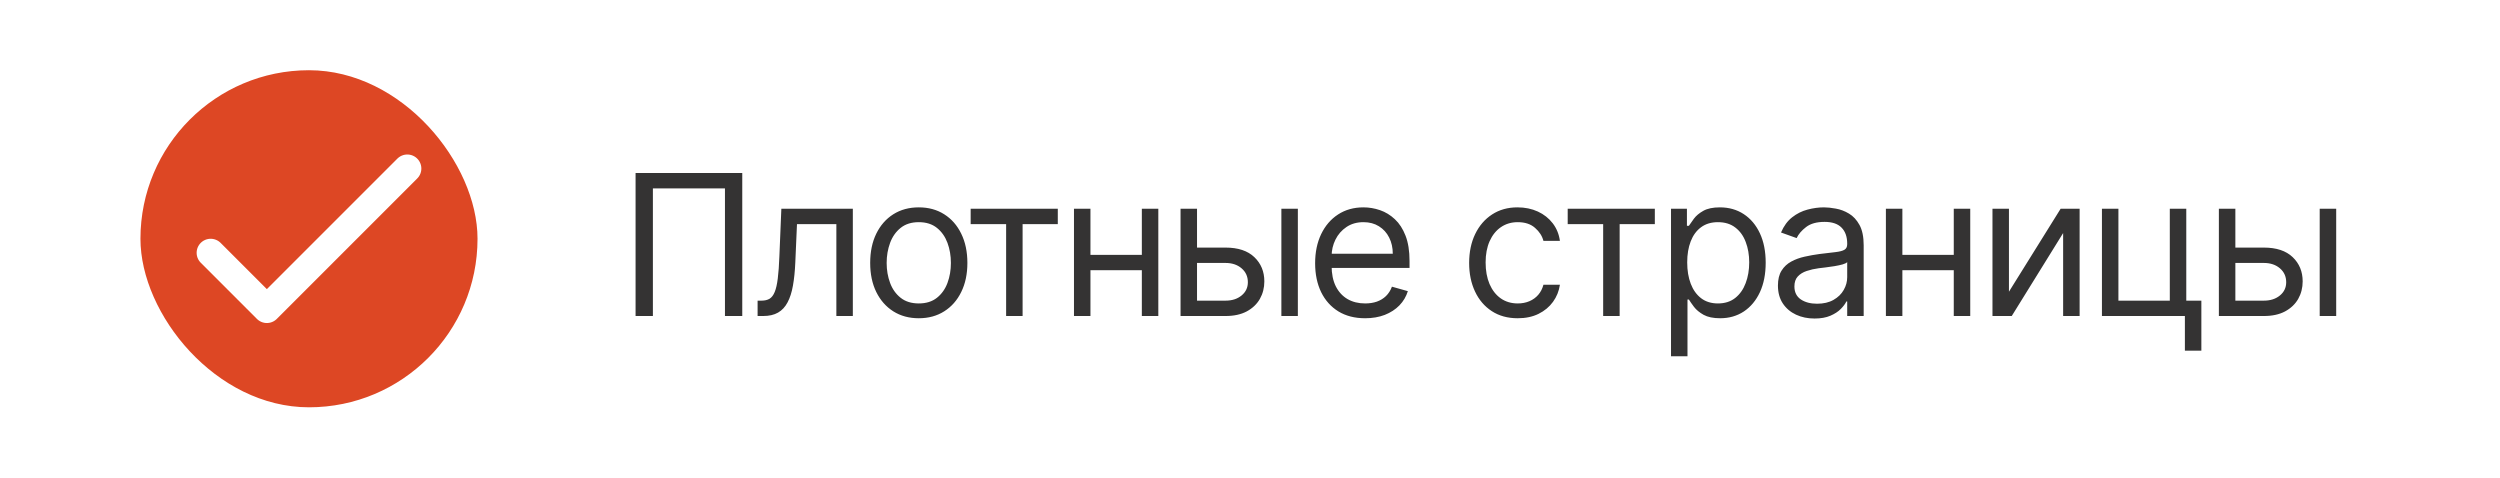
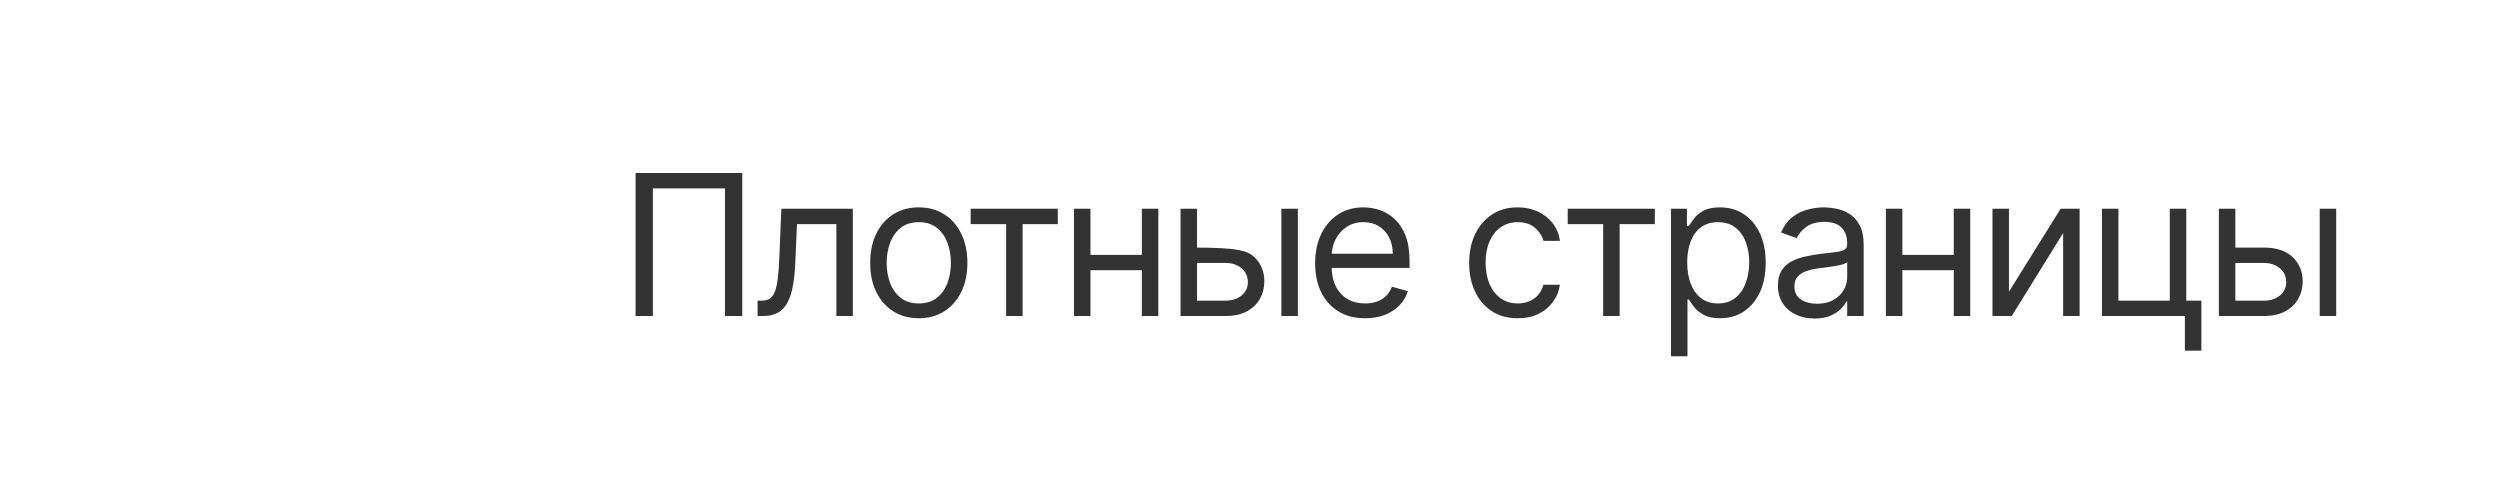
<svg xmlns="http://www.w3.org/2000/svg" width="178" height="34" viewBox="0 0 178 34" fill="none">
-   <rect width="178" height="34" fill="white" />
-   <rect x="10" y="5" width="24" height="24" rx="12" fill="#DD4724" />
  <path d="M15 18L19 22L29 12" stroke="white" stroke-width="2" stroke-linecap="round" stroke-linejoin="round" />
-   <path d="M52.849 12.318V22.5H51.617V13.412H46.486V22.5H45.253V12.318H52.849ZM53.941 22.5V21.406H54.22C54.448 21.406 54.639 21.361 54.791 21.272C54.944 21.179 55.066 21.018 55.159 20.79C55.255 20.558 55.328 20.236 55.378 19.825C55.431 19.411 55.469 18.884 55.492 18.244L55.632 14.864H60.722V22.5H59.549V15.957H56.745L56.626 18.682C56.599 19.308 56.543 19.86 56.457 20.337C56.374 20.811 56.246 21.209 56.074 21.53C55.905 21.852 55.68 22.094 55.398 22.256C55.116 22.419 54.763 22.5 54.339 22.5H53.941ZM65.418 22.659C64.728 22.659 64.123 22.495 63.603 22.167C63.086 21.839 62.681 21.38 62.39 20.79C62.101 20.2 61.957 19.51 61.957 18.722C61.957 17.926 62.101 17.232 62.39 16.639C62.681 16.045 63.086 15.585 63.603 15.256C64.123 14.928 64.728 14.764 65.418 14.764C66.107 14.764 66.71 14.928 67.227 15.256C67.748 15.585 68.152 16.045 68.44 16.639C68.732 17.232 68.878 17.926 68.878 18.722C68.878 19.51 68.732 20.2 68.44 20.79C68.152 21.38 67.748 21.839 67.227 22.167C66.71 22.495 66.107 22.659 65.418 22.659ZM65.418 21.605C65.941 21.605 66.372 21.471 66.71 21.202C67.048 20.934 67.298 20.581 67.461 20.143C67.623 19.706 67.704 19.232 67.704 18.722C67.704 18.211 67.623 17.736 67.461 17.295C67.298 16.854 67.048 16.498 66.71 16.226C66.372 15.954 65.941 15.818 65.418 15.818C64.894 15.818 64.463 15.954 64.125 16.226C63.787 16.498 63.536 16.854 63.374 17.295C63.212 17.736 63.13 18.211 63.13 18.722C63.13 19.232 63.212 19.706 63.374 20.143C63.536 20.581 63.787 20.934 64.125 21.202C64.463 21.471 64.894 21.605 65.418 21.605ZM69.111 15.957V14.864H75.315V15.957H72.809V22.5H71.636V15.957H69.111ZM81.578 18.145V19.239H77.362V18.145H81.578ZM77.64 14.864V22.5H76.467V14.864H77.64ZM82.472 14.864V22.5H81.299V14.864H82.472ZM85.069 17.628H87.257C88.152 17.628 88.836 17.855 89.31 18.309C89.784 18.763 90.021 19.338 90.021 20.034C90.021 20.491 89.915 20.907 89.703 21.282C89.491 21.653 89.179 21.95 88.768 22.172C88.357 22.391 87.853 22.5 87.257 22.5H84.055V14.864H85.228V21.406H87.257C87.721 21.406 88.102 21.284 88.4 21.038C88.699 20.793 88.848 20.478 88.848 20.094C88.848 19.689 88.699 19.36 88.4 19.104C88.102 18.849 87.721 18.722 87.257 18.722H85.069V17.628ZM91.234 22.5V14.864H92.407V22.5H91.234ZM97.197 22.659C96.461 22.659 95.826 22.497 95.293 22.172C94.762 21.844 94.353 21.386 94.065 20.8C93.78 20.21 93.637 19.524 93.637 18.741C93.637 17.959 93.78 17.27 94.065 16.673C94.353 16.073 94.754 15.606 95.268 15.271C95.785 14.933 96.388 14.764 97.078 14.764C97.475 14.764 97.868 14.831 98.256 14.963C98.644 15.096 98.996 15.311 99.315 15.609C99.633 15.904 99.886 16.296 100.075 16.783C100.264 17.27 100.359 17.87 100.359 18.582V19.079H94.472V18.065H99.166C99.166 17.634 99.079 17.25 98.907 16.912C98.738 16.574 98.496 16.307 98.181 16.111C97.87 15.916 97.502 15.818 97.078 15.818C96.61 15.818 96.206 15.934 95.864 16.166C95.526 16.395 95.266 16.693 95.084 17.061C94.902 17.429 94.811 17.823 94.811 18.244V18.921C94.811 19.497 94.91 19.986 95.109 20.387C95.311 20.785 95.591 21.088 95.949 21.297C96.307 21.502 96.723 21.605 97.197 21.605C97.505 21.605 97.784 21.562 98.032 21.476C98.284 21.386 98.501 21.254 98.683 21.078C98.866 20.899 99.007 20.677 99.106 20.412L100.239 20.73C100.12 21.115 99.92 21.453 99.638 21.744C99.356 22.033 99.008 22.258 98.594 22.421C98.18 22.579 97.714 22.659 97.197 22.659ZM108.063 22.659C107.347 22.659 106.731 22.49 106.214 22.152C105.697 21.814 105.299 21.348 105.021 20.755C104.742 20.162 104.603 19.484 104.603 18.722C104.603 17.946 104.746 17.262 105.031 16.668C105.319 16.072 105.72 15.606 106.234 15.271C106.751 14.933 107.354 14.764 108.043 14.764C108.58 14.764 109.064 14.864 109.495 15.062C109.926 15.261 110.279 15.54 110.554 15.898C110.829 16.256 111 16.673 111.066 17.151H109.893C109.803 16.803 109.605 16.494 109.296 16.226C108.991 15.954 108.58 15.818 108.063 15.818C107.606 15.818 107.205 15.938 106.86 16.176C106.519 16.412 106.252 16.745 106.06 17.175C105.871 17.603 105.776 18.105 105.776 18.682C105.776 19.272 105.869 19.785 106.055 20.223C106.244 20.66 106.509 21 106.85 21.242C107.195 21.484 107.599 21.605 108.063 21.605C108.368 21.605 108.645 21.552 108.894 21.446C109.142 21.34 109.353 21.188 109.525 20.989C109.697 20.79 109.82 20.551 109.893 20.273H111.066C111 20.724 110.836 21.13 110.574 21.491C110.315 21.849 109.972 22.134 109.545 22.346C109.121 22.555 108.627 22.659 108.063 22.659ZM111.62 15.957V14.864H117.824V15.957H115.319V22.5H114.145V15.957H111.62ZM118.976 25.364V14.864H120.109V16.077H120.249C120.335 15.944 120.454 15.775 120.607 15.57C120.762 15.361 120.984 15.175 121.273 15.013C121.564 14.847 121.959 14.764 122.456 14.764C123.099 14.764 123.666 14.925 124.156 15.246C124.647 15.568 125.03 16.024 125.305 16.614C125.58 17.204 125.717 17.9 125.717 18.702C125.717 19.51 125.58 20.211 125.305 20.805C125.03 21.395 124.648 21.852 124.161 22.177C123.674 22.498 123.112 22.659 122.476 22.659C121.985 22.659 121.593 22.578 121.298 22.416C121.003 22.25 120.776 22.062 120.616 21.854C120.457 21.642 120.335 21.466 120.249 21.327H120.149V25.364H118.976ZM120.129 18.682C120.129 19.259 120.214 19.767 120.383 20.208C120.552 20.646 120.799 20.989 121.124 21.237C121.448 21.483 121.846 21.605 122.317 21.605C122.807 21.605 123.217 21.476 123.545 21.217C123.876 20.956 124.125 20.604 124.29 20.163C124.459 19.719 124.544 19.225 124.544 18.682C124.544 18.145 124.461 17.661 124.295 17.23C124.133 16.796 123.886 16.453 123.555 16.201C123.227 15.946 122.814 15.818 122.317 15.818C121.839 15.818 121.438 15.939 121.114 16.181C120.789 16.42 120.544 16.755 120.378 17.185C120.212 17.613 120.129 18.112 120.129 18.682ZM129.194 22.679C128.71 22.679 128.271 22.588 127.877 22.405C127.482 22.22 127.169 21.953 126.937 21.605C126.705 21.254 126.589 20.829 126.589 20.332C126.589 19.895 126.675 19.54 126.848 19.268C127.02 18.993 127.25 18.778 127.539 18.622C127.827 18.466 128.145 18.35 128.493 18.274C128.845 18.195 129.198 18.132 129.552 18.085C130.016 18.026 130.392 17.981 130.681 17.951C130.972 17.918 131.185 17.863 131.317 17.787C131.453 17.711 131.521 17.578 131.521 17.389V17.349C131.521 16.859 131.387 16.478 131.118 16.206C130.853 15.934 130.45 15.798 129.91 15.798C129.35 15.798 128.911 15.921 128.593 16.166C128.274 16.412 128.051 16.673 127.921 16.952L126.808 16.554C127.007 16.09 127.272 15.729 127.603 15.47C127.938 15.208 128.303 15.026 128.697 14.923C129.095 14.817 129.486 14.764 129.87 14.764C130.116 14.764 130.397 14.794 130.716 14.854C131.037 14.91 131.347 15.028 131.645 15.207C131.947 15.386 132.197 15.656 132.396 16.017C132.595 16.378 132.694 16.862 132.694 17.469V22.5H131.521V21.466H131.461C131.382 21.632 131.249 21.809 131.064 21.998C130.878 22.187 130.631 22.348 130.323 22.48C130.015 22.613 129.638 22.679 129.194 22.679ZM129.373 21.625C129.837 21.625 130.228 21.534 130.546 21.352C130.868 21.169 131.11 20.934 131.272 20.646C131.438 20.357 131.521 20.054 131.521 19.736V18.662C131.471 18.722 131.362 18.776 131.193 18.826C131.027 18.872 130.835 18.914 130.616 18.95C130.401 18.983 130.19 19.013 129.985 19.04C129.783 19.063 129.618 19.083 129.493 19.099C129.188 19.139 128.903 19.204 128.637 19.293C128.376 19.38 128.163 19.51 128.001 19.686C127.842 19.858 127.762 20.094 127.762 20.392C127.762 20.8 127.913 21.108 128.215 21.317C128.52 21.522 128.906 21.625 129.373 21.625ZM139.387 18.145V19.239H135.171V18.145H139.387ZM135.449 14.864V22.5H134.276V14.864H135.449ZM140.281 14.864V22.5H139.108V14.864H140.281ZM143.037 20.77L146.716 14.864H148.069V22.5H146.895V16.594L143.236 22.5H141.864V14.864H143.037V20.77ZM155.663 14.864V21.406H156.737V24.966H155.564V22.5H149.658V14.864H150.831V21.406H154.49V14.864H155.663ZM158.999 17.628H161.186C162.081 17.628 162.765 17.855 163.239 18.309C163.713 18.763 163.95 19.338 163.95 20.034C163.95 20.491 163.844 20.907 163.632 21.282C163.42 21.653 163.108 21.95 162.697 22.172C162.286 22.391 161.783 22.5 161.186 22.5H157.984V14.864H159.158V21.406H161.186C161.65 21.406 162.031 21.284 162.33 21.038C162.628 20.793 162.777 20.478 162.777 20.094C162.777 19.689 162.628 19.36 162.33 19.104C162.031 18.849 161.65 18.722 161.186 18.722H158.999V17.628ZM165.163 22.5V14.864H166.337V22.5H165.163Z" fill="#343333" />
+   <path d="M52.849 12.318V22.5H51.617V13.412H46.486V22.5H45.253V12.318H52.849ZM53.941 22.5V21.406H54.22C54.448 21.406 54.639 21.361 54.791 21.272C54.944 21.179 55.066 21.018 55.159 20.79C55.255 20.558 55.328 20.236 55.378 19.825C55.431 19.411 55.469 18.884 55.492 18.244L55.632 14.864H60.722V22.5H59.549V15.957H56.745L56.626 18.682C56.599 19.308 56.543 19.86 56.457 20.337C56.374 20.811 56.246 21.209 56.074 21.53C55.905 21.852 55.68 22.094 55.398 22.256C55.116 22.419 54.763 22.5 54.339 22.5H53.941ZM65.418 22.659C64.728 22.659 64.123 22.495 63.603 22.167C63.086 21.839 62.681 21.38 62.39 20.79C62.101 20.2 61.957 19.51 61.957 18.722C61.957 17.926 62.101 17.232 62.39 16.639C62.681 16.045 63.086 15.585 63.603 15.256C64.123 14.928 64.728 14.764 65.418 14.764C66.107 14.764 66.71 14.928 67.227 15.256C67.748 15.585 68.152 16.045 68.44 16.639C68.732 17.232 68.878 17.926 68.878 18.722C68.878 19.51 68.732 20.2 68.44 20.79C68.152 21.38 67.748 21.839 67.227 22.167C66.71 22.495 66.107 22.659 65.418 22.659ZM65.418 21.605C65.941 21.605 66.372 21.471 66.71 21.202C67.048 20.934 67.298 20.581 67.461 20.143C67.623 19.706 67.704 19.232 67.704 18.722C67.704 18.211 67.623 17.736 67.461 17.295C67.298 16.854 67.048 16.498 66.71 16.226C66.372 15.954 65.941 15.818 65.418 15.818C64.894 15.818 64.463 15.954 64.125 16.226C63.787 16.498 63.536 16.854 63.374 17.295C63.212 17.736 63.13 18.211 63.13 18.722C63.13 19.232 63.212 19.706 63.374 20.143C63.536 20.581 63.787 20.934 64.125 21.202C64.463 21.471 64.894 21.605 65.418 21.605ZM69.111 15.957V14.864H75.315V15.957H72.809V22.5H71.636V15.957H69.111ZM81.578 18.145V19.239H77.362V18.145H81.578ZM77.64 14.864V22.5H76.467V14.864H77.64ZM82.472 14.864V22.5H81.299V14.864H82.472ZM85.069 17.628C88.152 17.628 88.836 17.855 89.31 18.309C89.784 18.763 90.021 19.338 90.021 20.034C90.021 20.491 89.915 20.907 89.703 21.282C89.491 21.653 89.179 21.95 88.768 22.172C88.357 22.391 87.853 22.5 87.257 22.5H84.055V14.864H85.228V21.406H87.257C87.721 21.406 88.102 21.284 88.4 21.038C88.699 20.793 88.848 20.478 88.848 20.094C88.848 19.689 88.699 19.36 88.4 19.104C88.102 18.849 87.721 18.722 87.257 18.722H85.069V17.628ZM91.234 22.5V14.864H92.407V22.5H91.234ZM97.197 22.659C96.461 22.659 95.826 22.497 95.293 22.172C94.762 21.844 94.353 21.386 94.065 20.8C93.78 20.21 93.637 19.524 93.637 18.741C93.637 17.959 93.78 17.27 94.065 16.673C94.353 16.073 94.754 15.606 95.268 15.271C95.785 14.933 96.388 14.764 97.078 14.764C97.475 14.764 97.868 14.831 98.256 14.963C98.644 15.096 98.996 15.311 99.315 15.609C99.633 15.904 99.886 16.296 100.075 16.783C100.264 17.27 100.359 17.87 100.359 18.582V19.079H94.472V18.065H99.166C99.166 17.634 99.079 17.25 98.907 16.912C98.738 16.574 98.496 16.307 98.181 16.111C97.87 15.916 97.502 15.818 97.078 15.818C96.61 15.818 96.206 15.934 95.864 16.166C95.526 16.395 95.266 16.693 95.084 17.061C94.902 17.429 94.811 17.823 94.811 18.244V18.921C94.811 19.497 94.91 19.986 95.109 20.387C95.311 20.785 95.591 21.088 95.949 21.297C96.307 21.502 96.723 21.605 97.197 21.605C97.505 21.605 97.784 21.562 98.032 21.476C98.284 21.386 98.501 21.254 98.683 21.078C98.866 20.899 99.007 20.677 99.106 20.412L100.239 20.73C100.12 21.115 99.92 21.453 99.638 21.744C99.356 22.033 99.008 22.258 98.594 22.421C98.18 22.579 97.714 22.659 97.197 22.659ZM108.063 22.659C107.347 22.659 106.731 22.49 106.214 22.152C105.697 21.814 105.299 21.348 105.021 20.755C104.742 20.162 104.603 19.484 104.603 18.722C104.603 17.946 104.746 17.262 105.031 16.668C105.319 16.072 105.72 15.606 106.234 15.271C106.751 14.933 107.354 14.764 108.043 14.764C108.58 14.764 109.064 14.864 109.495 15.062C109.926 15.261 110.279 15.54 110.554 15.898C110.829 16.256 111 16.673 111.066 17.151H109.893C109.803 16.803 109.605 16.494 109.296 16.226C108.991 15.954 108.58 15.818 108.063 15.818C107.606 15.818 107.205 15.938 106.86 16.176C106.519 16.412 106.252 16.745 106.06 17.175C105.871 17.603 105.776 18.105 105.776 18.682C105.776 19.272 105.869 19.785 106.055 20.223C106.244 20.66 106.509 21 106.85 21.242C107.195 21.484 107.599 21.605 108.063 21.605C108.368 21.605 108.645 21.552 108.894 21.446C109.142 21.34 109.353 21.188 109.525 20.989C109.697 20.79 109.82 20.551 109.893 20.273H111.066C111 20.724 110.836 21.13 110.574 21.491C110.315 21.849 109.972 22.134 109.545 22.346C109.121 22.555 108.627 22.659 108.063 22.659ZM111.62 15.957V14.864H117.824V15.957H115.319V22.5H114.145V15.957H111.62ZM118.976 25.364V14.864H120.109V16.077H120.249C120.335 15.944 120.454 15.775 120.607 15.57C120.762 15.361 120.984 15.175 121.273 15.013C121.564 14.847 121.959 14.764 122.456 14.764C123.099 14.764 123.666 14.925 124.156 15.246C124.647 15.568 125.03 16.024 125.305 16.614C125.58 17.204 125.717 17.9 125.717 18.702C125.717 19.51 125.58 20.211 125.305 20.805C125.03 21.395 124.648 21.852 124.161 22.177C123.674 22.498 123.112 22.659 122.476 22.659C121.985 22.659 121.593 22.578 121.298 22.416C121.003 22.25 120.776 22.062 120.616 21.854C120.457 21.642 120.335 21.466 120.249 21.327H120.149V25.364H118.976ZM120.129 18.682C120.129 19.259 120.214 19.767 120.383 20.208C120.552 20.646 120.799 20.989 121.124 21.237C121.448 21.483 121.846 21.605 122.317 21.605C122.807 21.605 123.217 21.476 123.545 21.217C123.876 20.956 124.125 20.604 124.29 20.163C124.459 19.719 124.544 19.225 124.544 18.682C124.544 18.145 124.461 17.661 124.295 17.23C124.133 16.796 123.886 16.453 123.555 16.201C123.227 15.946 122.814 15.818 122.317 15.818C121.839 15.818 121.438 15.939 121.114 16.181C120.789 16.42 120.544 16.755 120.378 17.185C120.212 17.613 120.129 18.112 120.129 18.682ZM129.194 22.679C128.71 22.679 128.271 22.588 127.877 22.405C127.482 22.22 127.169 21.953 126.937 21.605C126.705 21.254 126.589 20.829 126.589 20.332C126.589 19.895 126.675 19.54 126.848 19.268C127.02 18.993 127.25 18.778 127.539 18.622C127.827 18.466 128.145 18.35 128.493 18.274C128.845 18.195 129.198 18.132 129.552 18.085C130.016 18.026 130.392 17.981 130.681 17.951C130.972 17.918 131.185 17.863 131.317 17.787C131.453 17.711 131.521 17.578 131.521 17.389V17.349C131.521 16.859 131.387 16.478 131.118 16.206C130.853 15.934 130.45 15.798 129.91 15.798C129.35 15.798 128.911 15.921 128.593 16.166C128.274 16.412 128.051 16.673 127.921 16.952L126.808 16.554C127.007 16.09 127.272 15.729 127.603 15.47C127.938 15.208 128.303 15.026 128.697 14.923C129.095 14.817 129.486 14.764 129.87 14.764C130.116 14.764 130.397 14.794 130.716 14.854C131.037 14.91 131.347 15.028 131.645 15.207C131.947 15.386 132.197 15.656 132.396 16.017C132.595 16.378 132.694 16.862 132.694 17.469V22.5H131.521V21.466H131.461C131.382 21.632 131.249 21.809 131.064 21.998C130.878 22.187 130.631 22.348 130.323 22.48C130.015 22.613 129.638 22.679 129.194 22.679ZM129.373 21.625C129.837 21.625 130.228 21.534 130.546 21.352C130.868 21.169 131.11 20.934 131.272 20.646C131.438 20.357 131.521 20.054 131.521 19.736V18.662C131.471 18.722 131.362 18.776 131.193 18.826C131.027 18.872 130.835 18.914 130.616 18.95C130.401 18.983 130.19 19.013 129.985 19.04C129.783 19.063 129.618 19.083 129.493 19.099C129.188 19.139 128.903 19.204 128.637 19.293C128.376 19.38 128.163 19.51 128.001 19.686C127.842 19.858 127.762 20.094 127.762 20.392C127.762 20.8 127.913 21.108 128.215 21.317C128.52 21.522 128.906 21.625 129.373 21.625ZM139.387 18.145V19.239H135.171V18.145H139.387ZM135.449 14.864V22.5H134.276V14.864H135.449ZM140.281 14.864V22.5H139.108V14.864H140.281ZM143.037 20.77L146.716 14.864H148.069V22.5H146.895V16.594L143.236 22.5H141.864V14.864H143.037V20.77ZM155.663 14.864V21.406H156.737V24.966H155.564V22.5H149.658V14.864H150.831V21.406H154.49V14.864H155.663ZM158.999 17.628H161.186C162.081 17.628 162.765 17.855 163.239 18.309C163.713 18.763 163.95 19.338 163.95 20.034C163.95 20.491 163.844 20.907 163.632 21.282C163.42 21.653 163.108 21.95 162.697 22.172C162.286 22.391 161.783 22.5 161.186 22.5H157.984V14.864H159.158V21.406H161.186C161.65 21.406 162.031 21.284 162.33 21.038C162.628 20.793 162.777 20.478 162.777 20.094C162.777 19.689 162.628 19.36 162.33 19.104C162.031 18.849 161.65 18.722 161.186 18.722H158.999V17.628ZM165.163 22.5V14.864H166.337V22.5H165.163Z" fill="#343333" />
</svg>